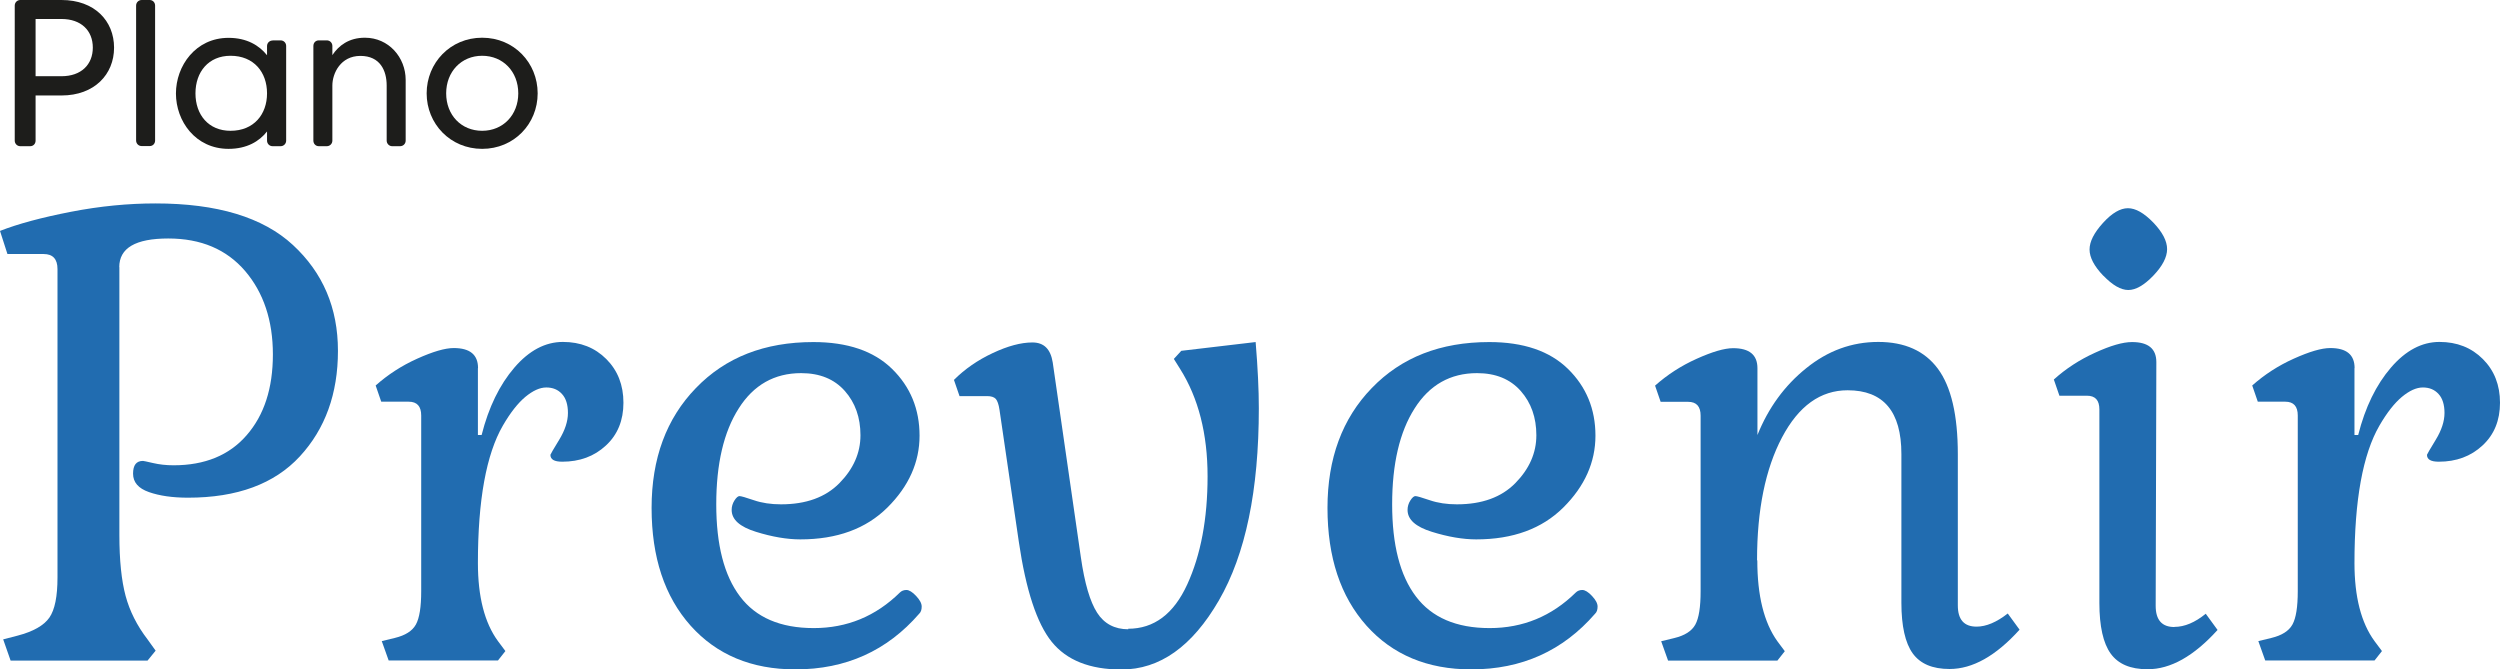
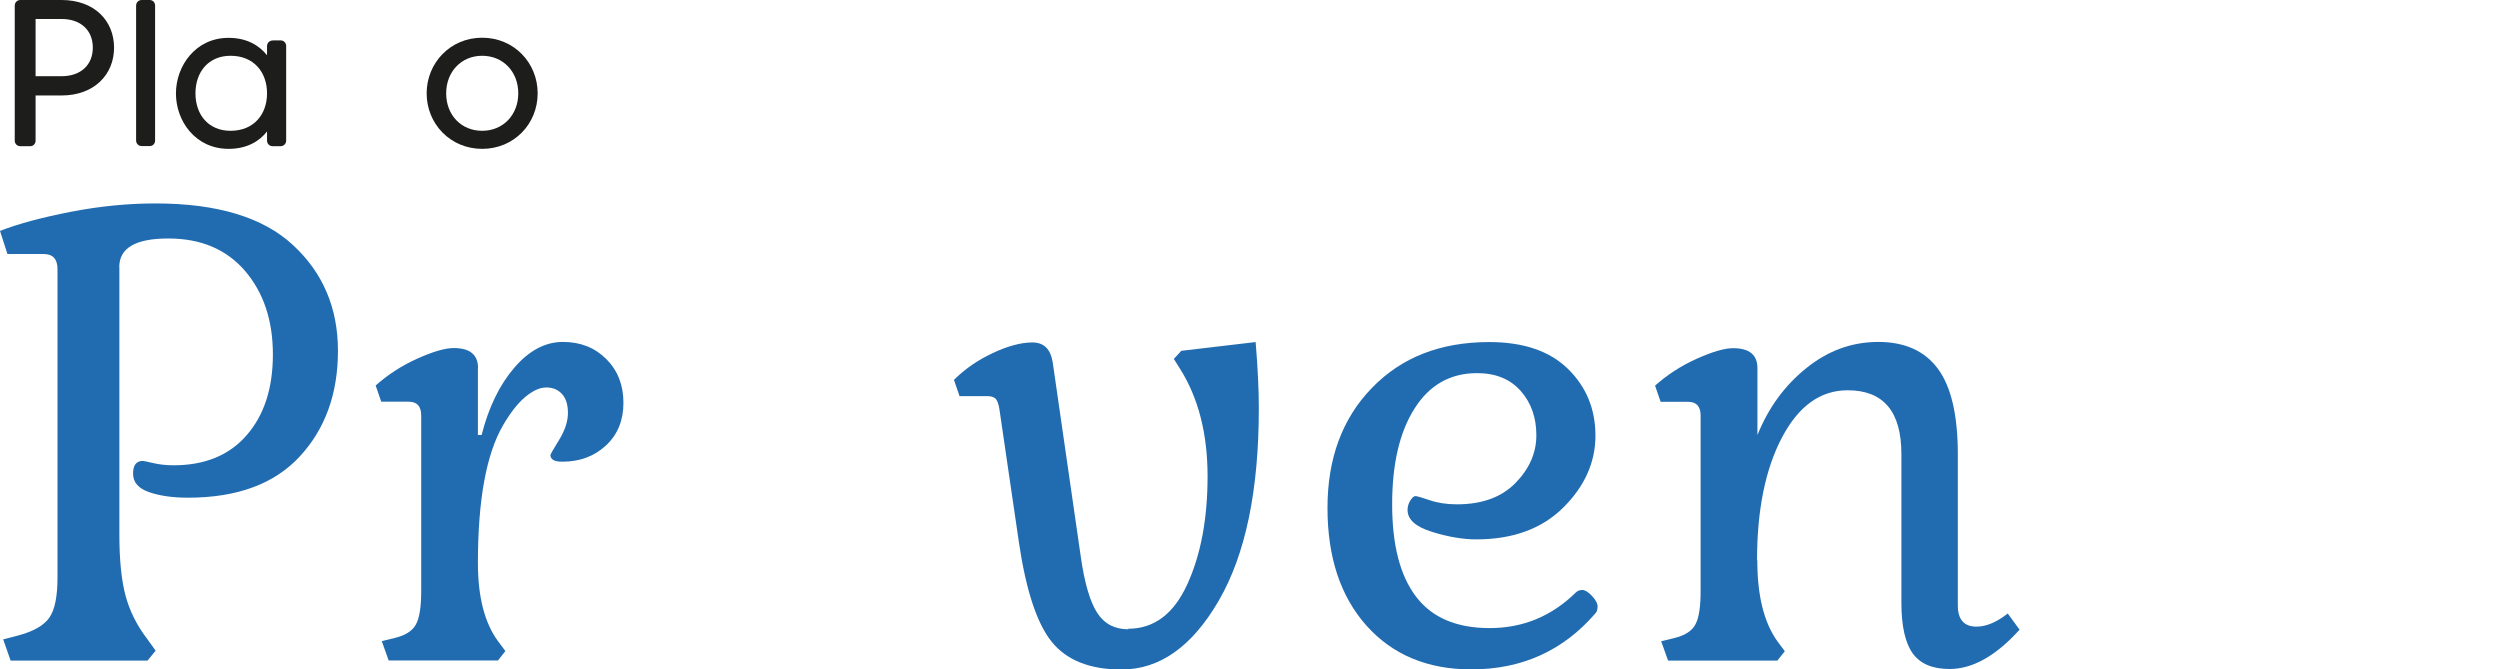
<svg xmlns="http://www.w3.org/2000/svg" id="Camada_1" data-name="Camada 1" viewBox="0 0 188.27 50.41">
  <defs>
    <style>
      .cls-1 {
        fill: #216cb0;
      }

      .cls-1, .cls-2 {
        stroke-width: 0px;
      }

      .cls-2 {
        fill: #1d1d1b;
      }
    </style>
  </defs>
  <g>
    <path class="cls-1" d="M8.99,20.11v20.18c0,1.91.16,3.44.47,4.59.31,1.15.86,2.24,1.65,3.27l.61.85-.61.75H.8l-.56-1.6,1.08-.28c1.19-.31,1.99-.77,2.4-1.36.41-.59.61-1.6.61-3.01v-23.24c0-.75-.35-1.13-1.04-1.13H.56l-.56-1.74c1.35-.53,3.13-1.01,5.34-1.44s4.33-.63,6.37-.63c4.64,0,8.09,1.04,10.35,3.13,2.26,2.09,3.39,4.74,3.39,7.97s-.96,5.88-2.87,7.95c-1.91,2.07-4.72,3.11-8.42,3.11-1.16,0-2.14-.14-2.94-.42-.8-.28-1.2-.74-1.2-1.39s.25-.96.75-.96c.03,0,.28.05.75.16.47.11.99.17,1.55.17,2.35,0,4.19-.75,5.5-2.26,1.32-1.51,1.98-3.54,1.98-6.09s-.7-4.65-2.09-6.28c-1.4-1.63-3.32-2.45-5.79-2.45s-3.69.72-3.69,2.16Z" />
    <path class="cls-1" d="M35.99,27.73v5.03h.28c.53-2.1,1.36-3.79,2.47-5.08,1.11-1.29,2.33-1.93,3.65-1.93s2.41.43,3.27,1.29c.86.86,1.29,1.96,1.29,3.29s-.44,2.41-1.32,3.22c-.88.82-1.98,1.22-3.29,1.22-.6,0-.89-.17-.89-.52,0-.03.22-.41.66-1.13.44-.72.66-1.4.66-2.02s-.15-1.11-.45-1.43c-.3-.33-.69-.49-1.18-.49s-1.01.24-1.58.71c-.56.47-1.13,1.19-1.69,2.16-1.25,2.16-1.88,5.61-1.88,10.35,0,2.54.5,4.5,1.51,5.88l.56.75-.56.71h-8.23l-.52-1.46.99-.24c.78-.19,1.31-.52,1.58-1.01.27-.49.4-1.32.4-2.52v-13.22c0-.69-.31-1.04-.94-1.04h-2.07l-.42-1.22c.91-.81,1.95-1.49,3.13-2.02,1.18-.53,2.09-.8,2.75-.8,1.22,0,1.83.5,1.83,1.51Z" />
-     <path class="cls-1" d="M59.89,50.41c-3.29,0-5.92-1.1-7.88-3.29-1.96-2.2-2.94-5.15-2.94-8.87s1.11-6.73,3.34-9.03c2.23-2.31,5.17-3.46,8.84-3.46,2.57,0,4.55.67,5.93,2.02,1.38,1.35,2.07,3.03,2.07,5.03s-.81,3.81-2.42,5.41-3.8,2.4-6.56,2.4c-1,0-2.12-.19-3.34-.57-1.22-.38-1.83-.92-1.83-1.65,0-.25.07-.49.21-.71.14-.22.27-.33.38-.33s.47.1,1.08.31,1.29.31,2.05.31c1.88,0,3.35-.53,4.4-1.6s1.58-2.27,1.58-3.6-.39-2.45-1.18-3.34c-.79-.89-1.88-1.34-3.29-1.34-2.01,0-3.58.89-4.7,2.66-1.13,1.77-1.69,4.18-1.69,7.22s.59,5.36,1.79,6.94c1.19,1.58,3.04,2.38,5.55,2.38s4.67-.89,6.49-2.68c.12-.12.29-.19.49-.19s.45.15.73.45c.28.3.42.56.42.8s-.06.42-.19.54c-2.42,2.79-5.52,4.19-9.31,4.19Z" />
    <path class="cls-1" d="M84.96,47.35c1.94,0,3.43-1.11,4.45-3.34,1.02-2.23,1.53-4.94,1.53-8.14s-.69-5.9-2.07-8.09l-.47-.75.56-.61,5.6-.66c.16,1.94.24,3.61.24,4.99,0,6.18-1,11-3.01,14.47-2.01,3.47-4.45,5.2-7.34,5.2-2.38,0-4.13-.7-5.25-2.09s-1.94-3.9-2.47-7.5l-1.46-9.97c-.06-.41-.16-.68-.28-.82-.13-.14-.35-.21-.66-.21h-2.07l-.42-1.22c.82-.82,1.79-1.49,2.92-2.02,1.13-.53,2.12-.8,2.99-.8s1.37.5,1.53,1.51l2.12,14.68c.28,1.95.69,3.33,1.22,4.16.53.83,1.32,1.25,2.35,1.25Z" />
    <path class="cls-1" d="M110.79,50.41c-3.29,0-5.92-1.1-7.88-3.29-1.96-2.2-2.94-5.15-2.94-8.87s1.11-6.73,3.34-9.03c2.23-2.31,5.17-3.46,8.84-3.46,2.57,0,4.55.67,5.93,2.02,1.38,1.35,2.07,3.03,2.07,5.03s-.81,3.81-2.42,5.41-3.8,2.4-6.56,2.4c-1,0-2.12-.19-3.34-.57-1.22-.38-1.83-.92-1.83-1.65,0-.25.07-.49.21-.71.14-.22.27-.33.38-.33s.47.1,1.08.31,1.29.31,2.05.31c1.88,0,3.35-.53,4.4-1.6s1.58-2.27,1.58-3.6-.39-2.45-1.18-3.34c-.79-.89-1.88-1.34-3.29-1.34-2.01,0-3.58.89-4.7,2.66-1.13,1.77-1.69,4.18-1.69,7.22s.59,5.36,1.79,6.94c1.19,1.58,3.04,2.38,5.55,2.38s4.67-.89,6.49-2.68c.12-.12.29-.19.49-.19s.45.15.73.45c.28.3.42.56.42.8s-.06.42-.19.54c-2.42,2.79-5.52,4.19-9.31,4.19Z" />
    <path class="cls-1" d="M132.34,42.22c0,2.63.5,4.66,1.51,6.07l.56.75-.56.71h-8.23l-.52-1.46.99-.24c.78-.19,1.31-.52,1.58-1.01.27-.49.4-1.32.4-2.52v-13.22c0-.69-.31-1.04-.94-1.04h-2.07l-.42-1.22c.91-.81,1.95-1.49,3.13-2.02,1.18-.53,2.09-.8,2.75-.8,1.22,0,1.83.5,1.83,1.51v5.03c.82-2.04,2.04-3.72,3.67-5.03,1.63-1.32,3.44-1.98,5.43-1.98s3.49.67,4.49,2.02c1,1.35,1.5,3.5,1.5,6.44v11.38c0,1.07.47,1.6,1.41,1.6.72,0,1.51-.33,2.35-.99l.89,1.22c-1.79,1.98-3.54,2.96-5.27,2.96-1.29,0-2.21-.39-2.78-1.18-.56-.78-.85-2.05-.85-3.81v-11.2c0-3.2-1.35-4.8-4.05-4.8-2.04,0-3.69,1.18-4.94,3.55-1.25,2.37-1.88,5.45-1.88,9.24Z" />
-     <path class="cls-1" d="M163.76,47.21c.75,0,1.54-.33,2.35-.99l.89,1.22c-1.79,1.98-3.54,2.96-5.27,2.96-1.29,0-2.21-.39-2.78-1.18-.56-.78-.85-2.05-.85-3.81v-14.58c0-.69-.31-1.03-.94-1.03h-2.07l-.42-1.22c.91-.82,1.94-1.49,3.11-2.02,1.16-.53,2.08-.8,2.78-.8,1.22,0,1.83.5,1.83,1.51l-.05,18.35c0,1.07.47,1.6,1.41,1.6ZM158.4,20.77c-.69-.72-1.04-1.38-1.04-1.98s.34-1.26,1.01-2c.67-.74,1.3-1.11,1.88-1.11s1.21.36,1.91,1.08c.69.72,1.04,1.39,1.04,2s-.35,1.28-1.04,2c-.69.72-1.32,1.08-1.88,1.08s-1.19-.36-1.88-1.08Z" />
-     <path class="cls-1" d="M177.31,27.73v5.03h.28c.53-2.1,1.36-3.79,2.47-5.08,1.11-1.29,2.33-1.93,3.65-1.93s2.41.43,3.27,1.29c.86.86,1.29,1.96,1.29,3.29s-.44,2.41-1.32,3.22c-.88.82-1.98,1.22-3.29,1.22-.6,0-.89-.17-.89-.52,0-.03.22-.41.66-1.13.44-.72.66-1.4.66-2.02s-.15-1.11-.45-1.43c-.3-.33-.69-.49-1.18-.49s-1.01.24-1.58.71c-.56.47-1.13,1.19-1.69,2.16-1.25,2.16-1.88,5.61-1.88,10.35,0,2.54.5,4.5,1.51,5.88l.56.75-.56.71h-8.23l-.52-1.46.99-.24c.78-.19,1.31-.52,1.58-1.01.27-.49.4-1.32.4-2.52v-13.22c0-.69-.31-1.04-.94-1.04h-2.07l-.42-1.22c.91-.81,1.95-1.49,3.13-2.02,1.18-.53,2.09-.8,2.75-.8,1.22,0,1.83.5,1.83,1.51Z" />
  </g>
  <g>
    <path class="cls-2" d="M8.59,3.59c0,2.01-1.48,3.6-3.96,3.6h-1.95v3.4c0,.24-.17.42-.41.42h-.74c-.24,0-.42-.19-.42-.42V.42c0-.24.19-.42.42-.42h3.1c2.49,0,3.96,1.57,3.96,3.59ZM6.99,3.59c0-1.29-.88-2.16-2.36-2.16h-1.95v4.31h1.95c1.48,0,2.36-.87,2.36-2.16Z" />
    <path class="cls-2" d="M10.67,0h.6c.24,0,.41.19.41.42v10.16c0,.24-.17.42-.41.42h-.6c-.24,0-.42-.19-.42-.42V.42c0-.24.19-.42.42-.42Z" />
    <path class="cls-2" d="M20.53,3.04h.6c.24,0,.42.19.42.42v7.13c0,.24-.19.42-.42.42h-.6c-.24,0-.42-.19-.42-.42v-.69c-.58.74-1.51,1.31-2.9,1.31-2.49,0-3.96-2.09-3.96-4.17s1.48-4.19,3.96-4.19c1.38,0,2.31.57,2.9,1.31v-.69c0-.24.19-.42.42-.42ZM20.11,7.03c0-1.59-.99-2.83-2.75-2.83-1.65,0-2.64,1.21-2.64,2.83s.99,2.82,2.64,2.82c1.76,0,2.75-1.24,2.75-2.82Z" />
-     <path class="cls-2" d="M30.55,6.03v4.56c0,.24-.19.42-.42.42h-.6c-.22,0-.41-.19-.41-.42v-4.15c0-1.12-.49-2.23-1.98-2.23s-2.11,1.31-2.11,2.23v4.15c0,.24-.19.42-.42.42h-.6c-.24,0-.41-.19-.41-.42V3.46c0-.24.17-.42.41-.42h.6c.24,0,.42.19.42.42v.69c.47-.71,1.24-1.31,2.45-1.31,1.79,0,3.07,1.48,3.07,3.18Z" />
    <path class="cls-2" d="M40.49,7.03c0,2.3-1.78,4.18-4.18,4.18s-4.18-1.89-4.18-4.18,1.78-4.19,4.18-4.19,4.18,1.89,4.18,4.19ZM39.03,7.03c0-1.64-1.15-2.83-2.72-2.83s-2.71,1.2-2.71,2.83,1.13,2.82,2.71,2.82,2.72-1.2,2.72-2.82Z" />
  </g>
</svg>